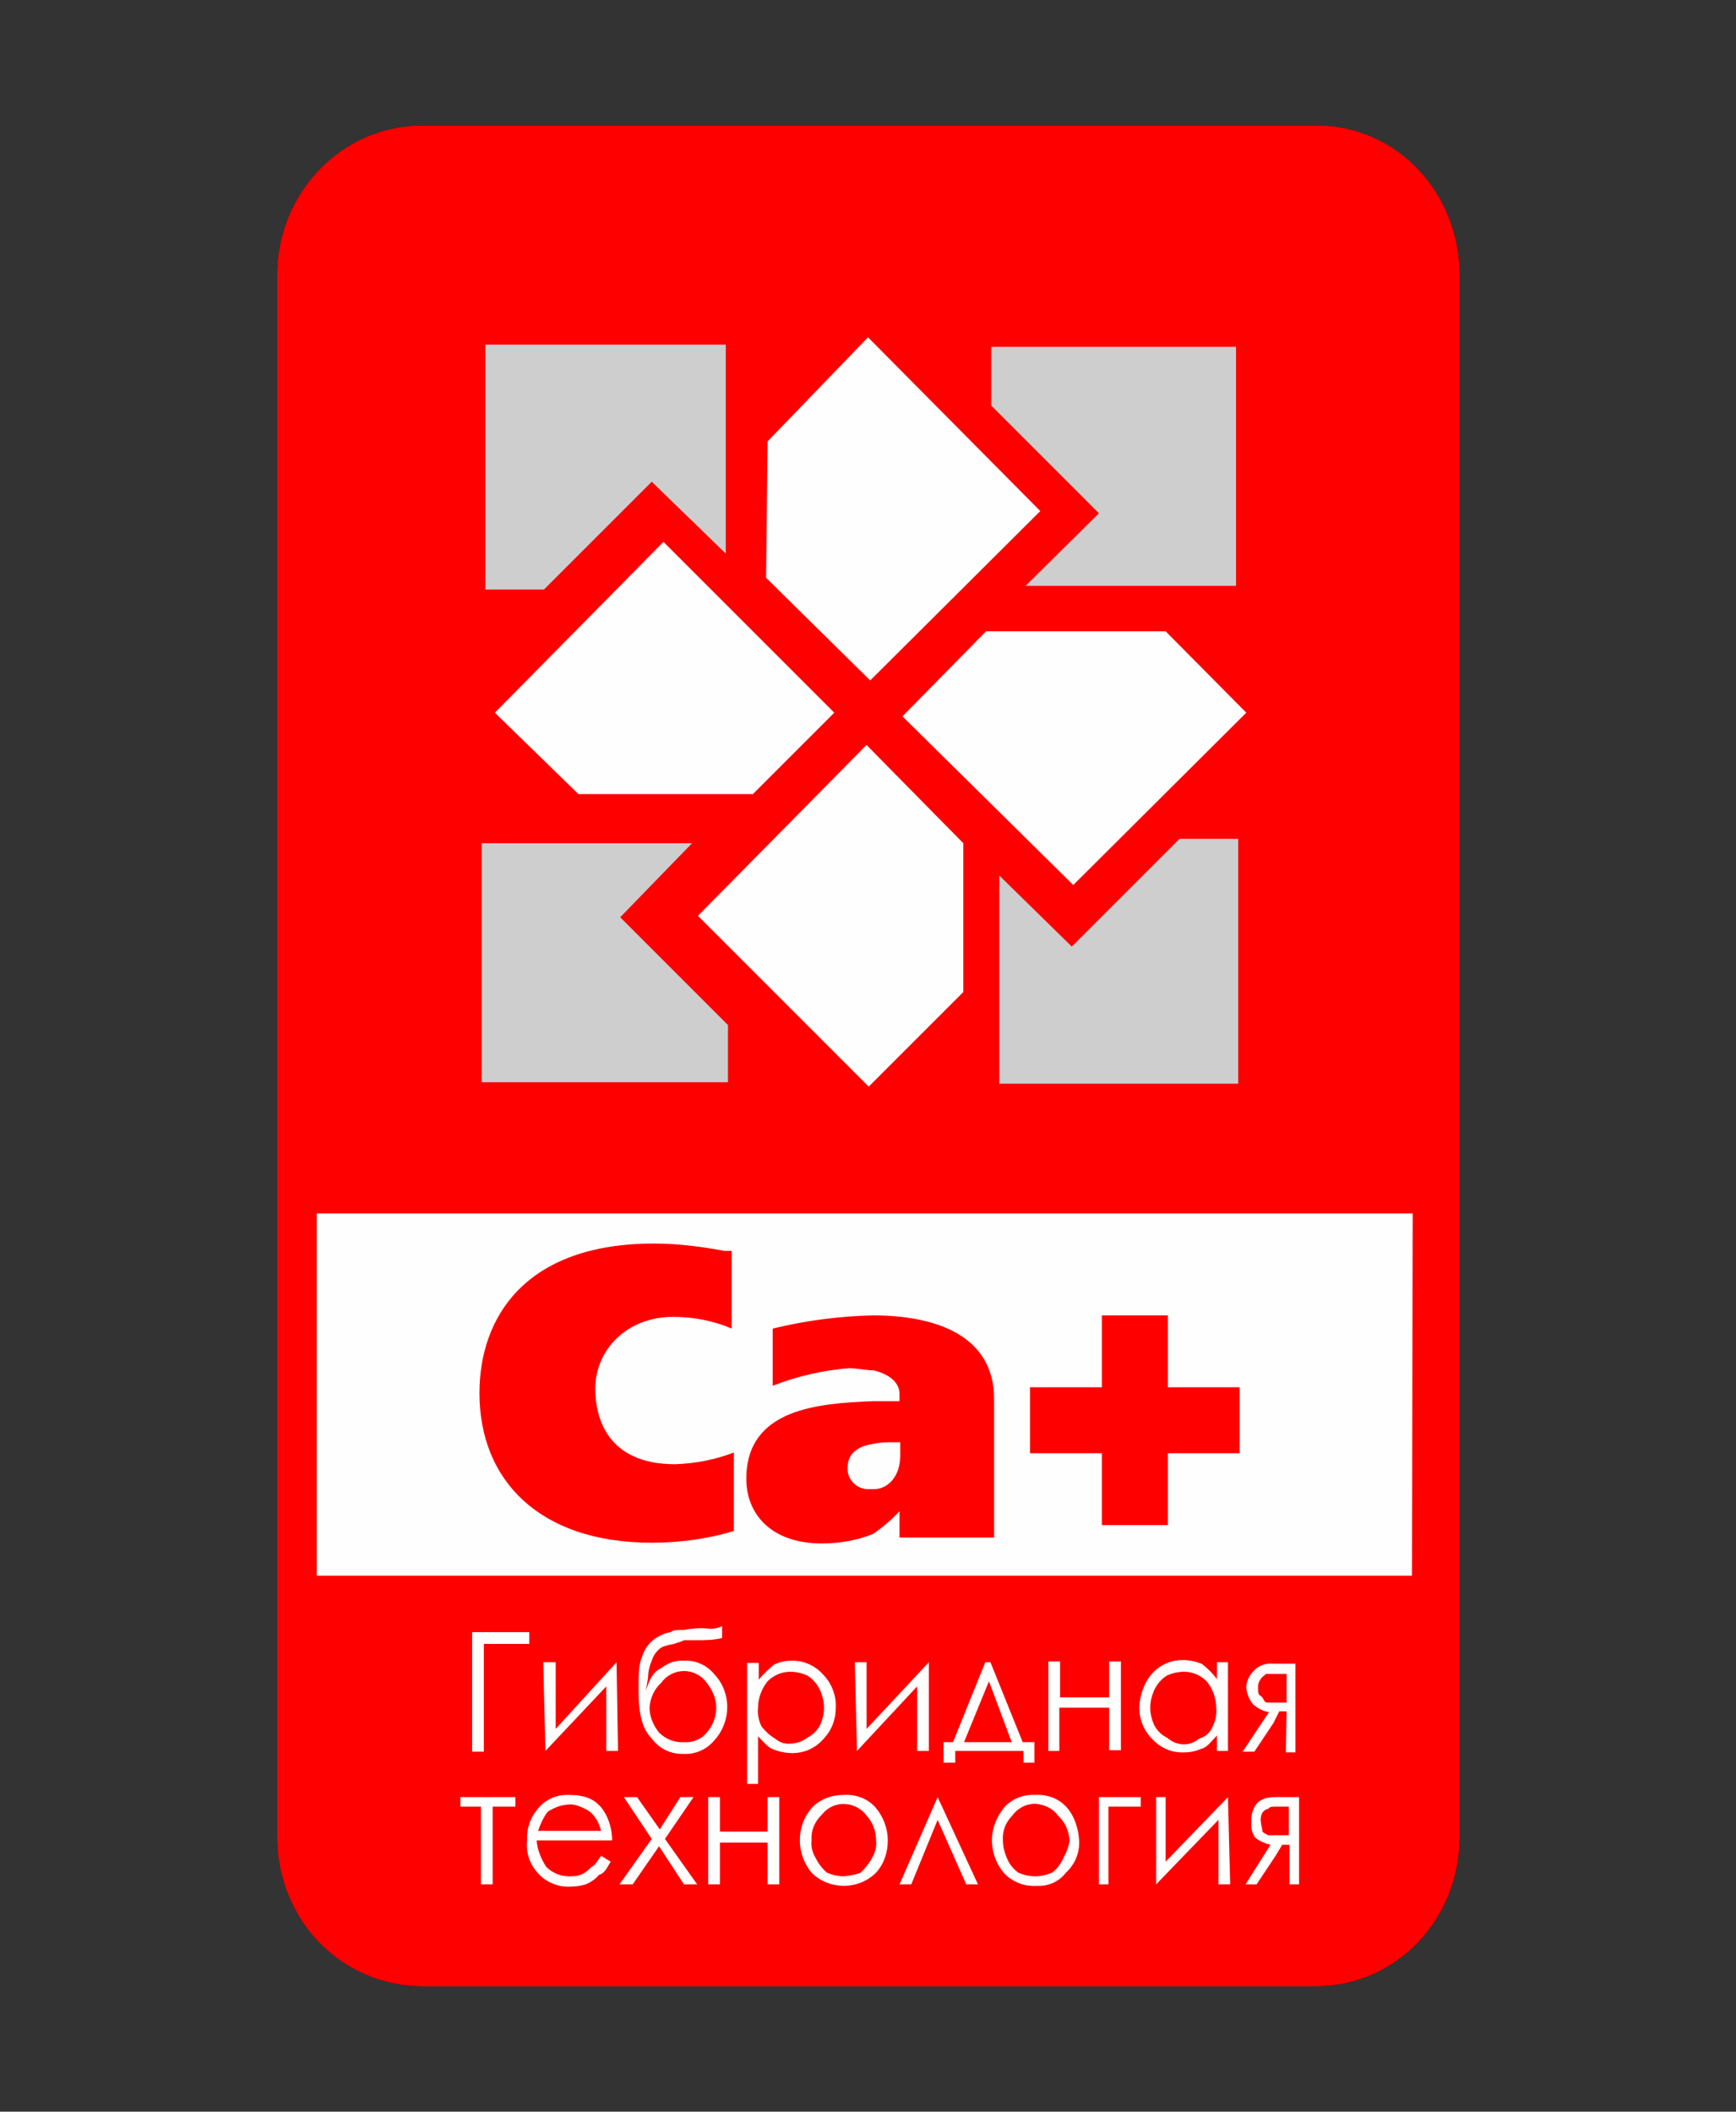
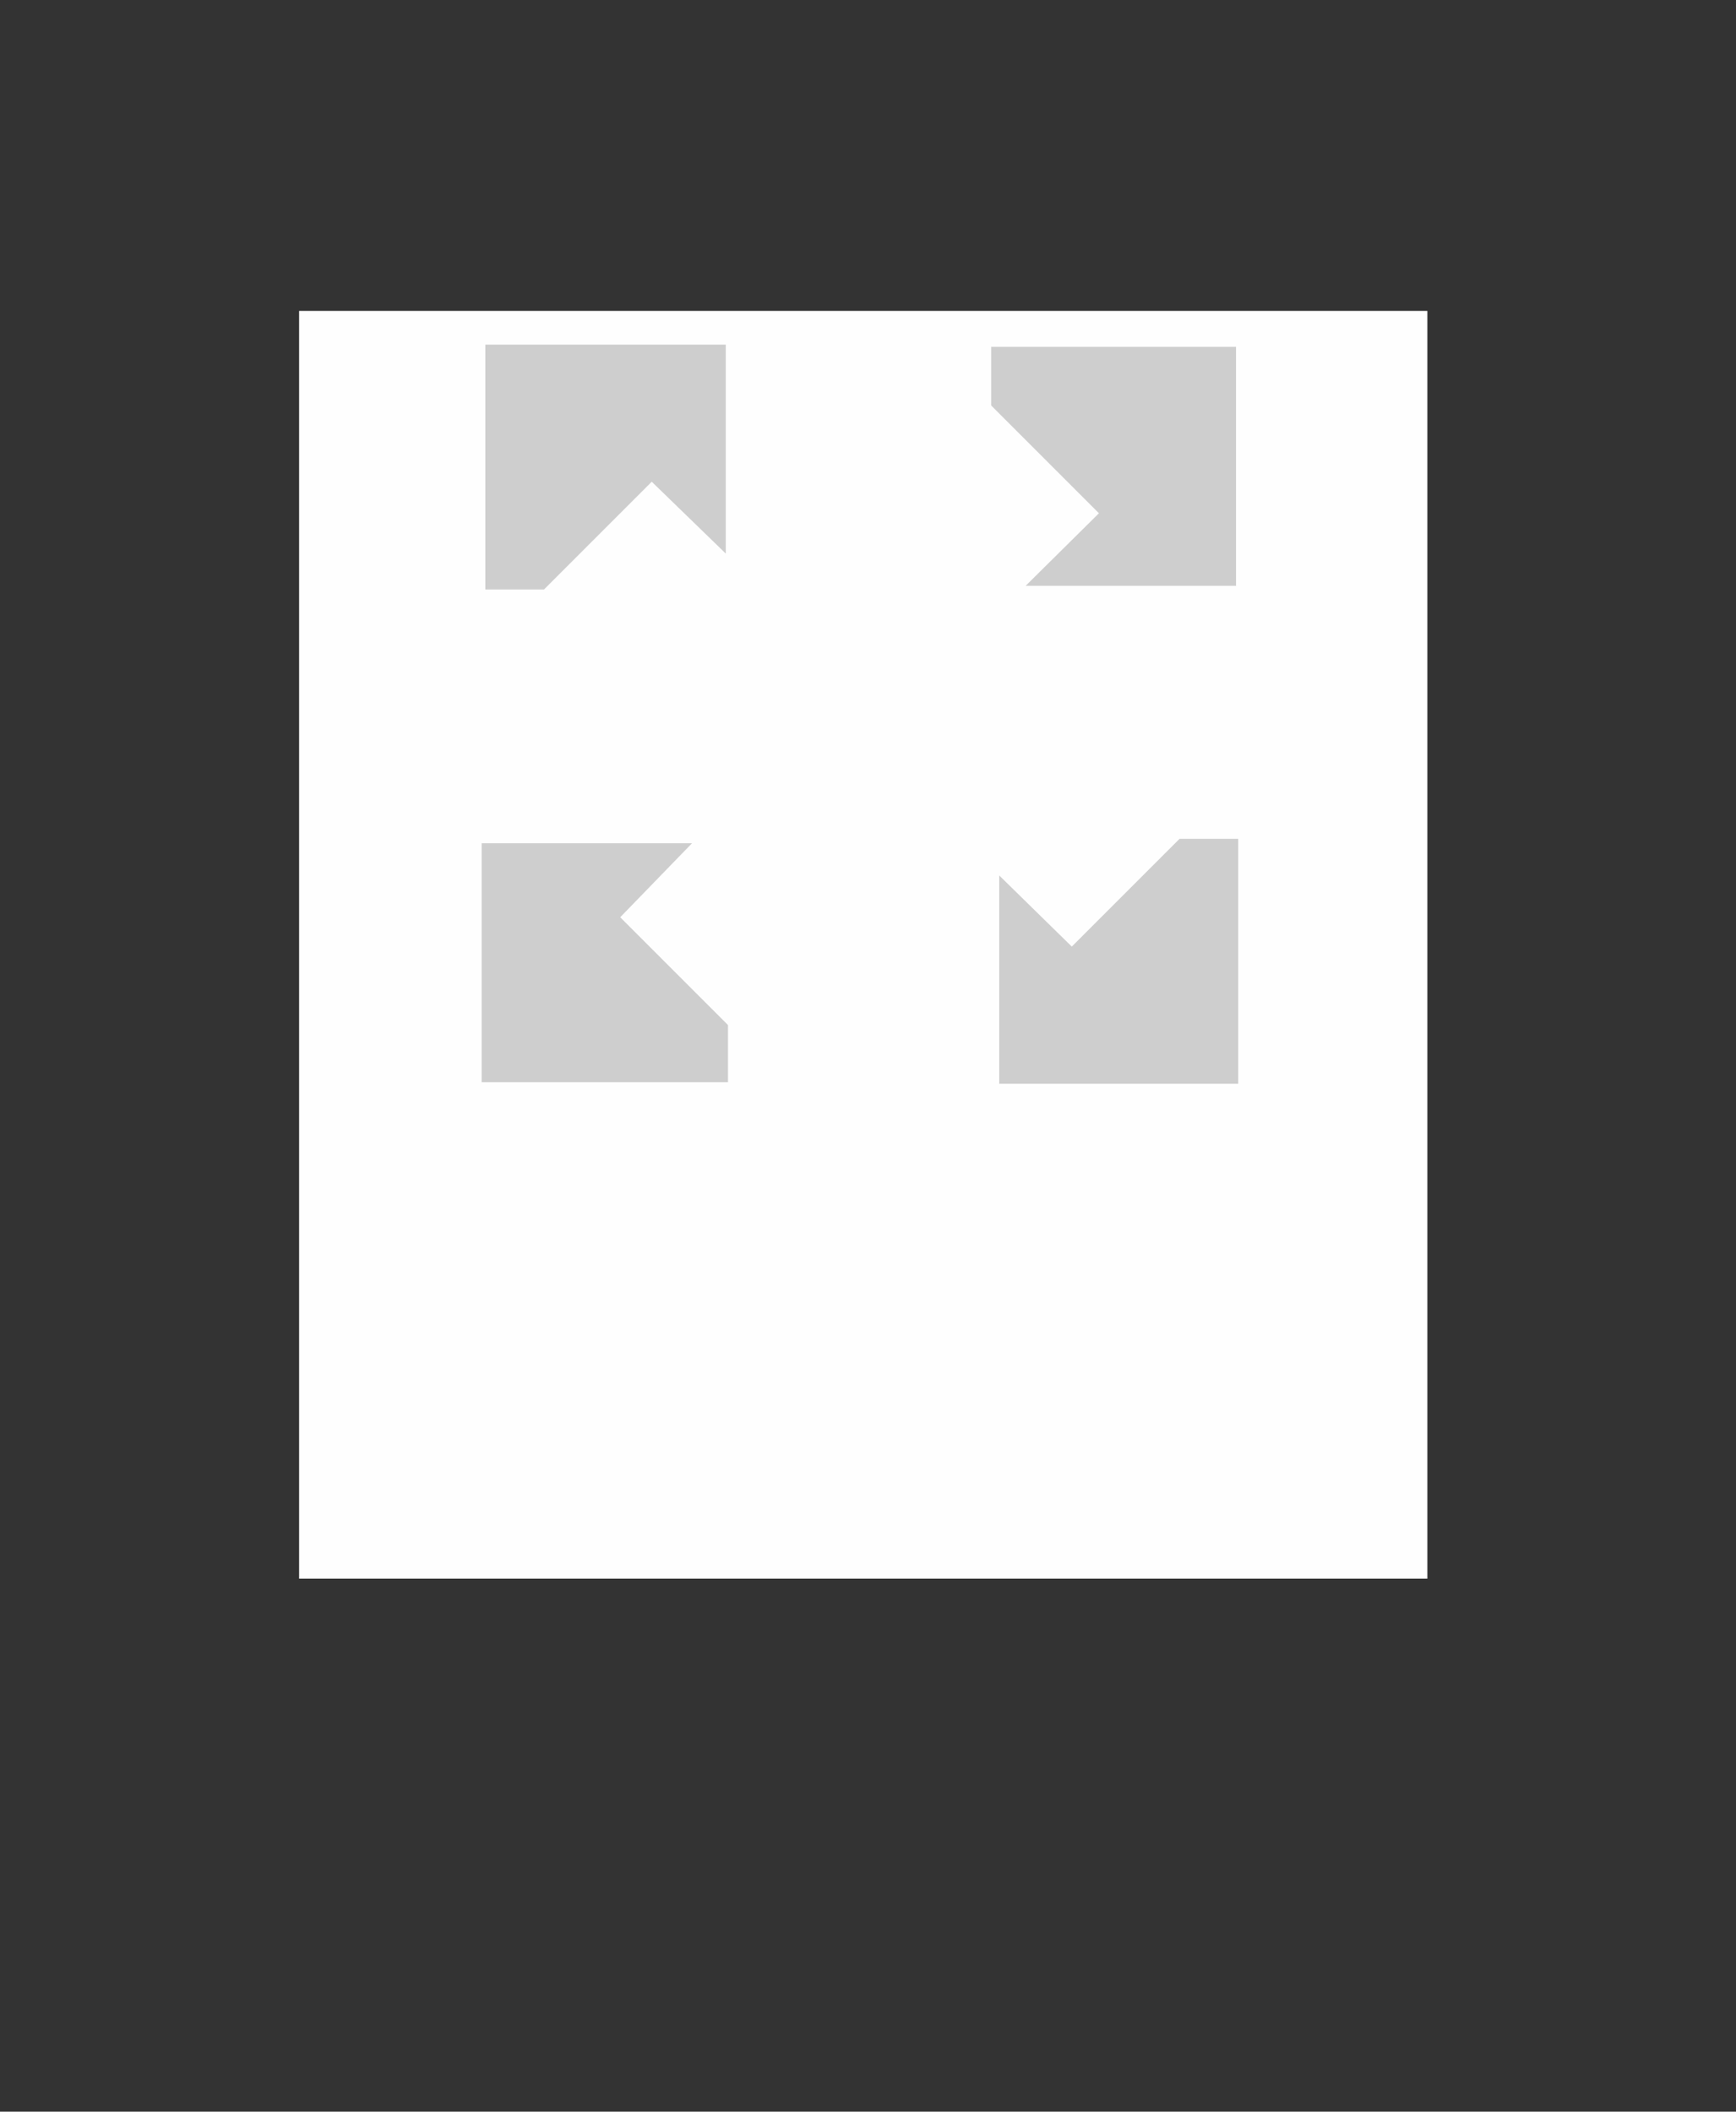
<svg xmlns="http://www.w3.org/2000/svg" version="1.1" id="Слой_1" x="0px" y="0px" viewBox="0 0 236.8 288" style="enable-background:new 0 0 236.8 288;" xml:space="preserve">
  <rect x="0" y="0" width="236.8" height="288" fill="#333333" stroke="none" />
  <style type="text/css">
	.st0{fill:#FEFEFE;}
	.st1{fill:#FE0000;}
	.st2{fill:#CECECE;}
	.st3{fill:none;}
</style>
  <g id="Слой_1-2">
    <g id="_2397074670032">
-       <path d="M90.5,73.9l-23,23.3l11.4,11.1h23.8l11.1-11.1L90.5,73.9z M104.5,78.8l14.2,14l23.2-23.1L118.4,46l-13.7,14.2L104.5,78.8z     M134.5,86.1l-11.4,11.6l23.3,23l23.6-23.5L159,86.1L134.5,86.1z M118.2,101.6l-23,23.3l23.3,23.3l12.9-12.9V115L118.2,101.6z     M57.7,17.1h121.8c10.9,0,19.6,9.3,19.6,20.4v213c0,11.4-8.8,20.4-19.6,20.4H57.7c-11.1,0-19.9-9-19.9-20.4v-213    C37.8,26.4,46.5,17.1,57.7,17.1z M192.7,165.5H43.4v49.4h149.2L192.7,165.5z M150.3,189.2v-9.8h9v9.8h9.8v9h-9.8v9.8h-9v-9.8h-9.8    v-9H150.3z M100.1,198.2v10.6c-3.7,0.9-7.4,1.5-11.2,1.6c-15.3,0-23.5-8.5-23.5-20.4c0-10.3,6.2-20.4,23.8-20.4    c3.2,0,6.4,0.4,9.6,1h1v10.6c-2.5-1.1-5.3-1.6-8-1.6c-6.2,0-10.6,4.4-10.6,9.8c0,3.9,1.6,10.3,10.9,10.3c2.7-0.1,5.4-0.6,8-1.6    L100.1,198.2z M119.2,186.9c-1,0-2.3-0.3-3.4-0.3c-3.6,0.3-7.1,1.1-10.4,2.4v-7.8c4.5-1.1,9.1-1.7,13.7-1.8    c8.3,0,16.5,2.6,16.5,11.4v18.9h-12.9v-3.6c-1.1,1.2-2.3,2.2-3.6,3.1c-2.2,0.9-4.6,1.3-7,1.3c-7,0-10.3-4.1-10.3-8.8    c0-9.6,9.8-10.3,17.3-10.6h3.6v-0.8C122.8,188.2,121.2,187.4,119.2,186.9L119.2,186.9z M119.2,196.9c-1.8,0.3-3.6,1-3.6,3.4    c0,1.6,1.4,2.9,3,2.8c0,0,0.1,0,0.1,0h0.5c1.8,0,3.6-1.6,3.6-4.6v-1.8h-0.8C121.1,196.7,120.2,196.7,119.2,196.9z" />
      <polygon class="st0" points="40.8,215.3 194.7,215.3 194.7,42.4 40.8,42.4   " />
-       <path class="st1" d="M90.5,73.9l-23,23.3l11.4,11.1h23.8l11.1-11.1L90.5,73.9z M104.5,78.8l14.2,14l23.2-23.1L118.4,46l-13.7,14.2    L104.5,78.8z M134.5,86.1l-11.4,11.6l23.3,23l23.6-23.5L159,86.1L134.5,86.1z M118.2,101.6l-23,23.3l23.3,23.3l12.9-12.9V115    L118.2,101.6z M57.7,17.1h121.8c11.1,0,19.6,9.3,19.6,20.4v213c0,11.4-8.8,20.4-19.6,20.4H57.7c-11.1,0-19.9-9-19.9-20.4v-213    C37.8,26.4,46.5,17.1,57.7,17.1z M192.7,165.5H43.2v49.4h149.4L192.7,165.5z M150.3,189.2v-9.8h9v9.8h9.8v9h-9.8v9.8h-9v-9.8h-9.8    v-9H150.3z M100.1,198.2v10.6c-3.6,1.1-7.4,1.6-11.2,1.6c-15.3,0-23.5-8.5-23.5-20.4c0-10.3,6.2-20.4,23.8-20.4    c3.2,0,6.4,0.4,9.6,1h1v10.6c-2.5-1.1-5.3-1.6-8-1.6c-6.2,0-10.6,4.4-10.6,9.8c0,3.9,1.6,10.3,10.9,10.3c2.7-0.1,5.4-0.6,8-1.6    L100.1,198.2z M119.2,186.9c-1,0-2.3-0.3-3.4-0.3c-3.6,0.3-7.1,1.1-10.4,2.4v-7.8c4.5-1.1,9.1-1.7,13.7-1.8    c8.3,0,16.5,2.6,16.5,11.4v18.9h-12.9v-3.6c-1.1,1.2-2.3,2.2-3.6,3.1c-2.2,0.9-4.6,1.3-7,1.3c-7,0-10.3-4.1-10.3-8.8    c0-9.6,9.8-10.3,17.3-10.6h3.6v-0.8C122.8,188.5,121.2,187.4,119.2,186.9L119.2,186.9z M119.2,196.9c-1.8,0.3-3.6,1-3.6,3.4    c0,1.6,1.4,2.9,3,2.8c0,0,0.1,0,0.1,0h0.5c1.8,0,3.6-1.6,3.6-4.6v-1.8h-0.8C121.1,196.7,120.2,196.7,119.2,196.9z" />
      <path class="st2" d="M99,75.5V47H66.2v33.4h8l14.7-14.7L99,75.5z M139.9,79.9h28.7V47.3h-33.4v8l14.7,14.7L139.9,79.9z     M136.3,119.4v28.4h32.6v-33.4h-8l-14.7,14.7L136.3,119.4L136.3,119.4z M94.4,115H65.7v32.6h33.6v-7.8l-14.7-14.7L94.4,115z" />
-       <path class="st0" d="M174,253.1l-2.6,3.9h-1.5l3.4-5.4c-0.8-0.2-1.5-0.5-2.1-1c-0.4-0.6-0.6-1.3-0.5-2.1c-0.1-0.9,0.2-1.9,0.8-2.6    c0.6-0.6,1.5-0.8,2.3-0.8h3.4V257h-1.3v-5.4h-1L174,253.1L174,253.1z M174,246.4c-0.5,0-0.8,0-1,0.3c-0.3,0-0.5,0.2-0.8,0.5    c-0.2,0.4-0.3,0.9-0.2,1.3c0,0.5,0.2,0.8,0.2,1.3c0.3,0.3,0.5,0.3,0.8,0.5h2.8v-3.9L174,246.4L174,246.4z M141.2,244.8    c1.7-0.1,3.3,0.5,4.4,1.8c1,1.2,1.5,2.8,1.6,4.4c0.1,1.7-0.6,3.3-1.8,4.4c-1,1.3-2.5,1.9-4.1,1.8c-1.7,0.1-3.3-0.6-4.4-1.8    c-1-1.2-1.6-2.8-1.6-4.4c0-1.6,0.6-3.1,1.6-4.4C137.9,245.4,139.5,244.7,141.2,244.8z M141.2,255.9c0.8,0,1.6-0.2,2.3-0.5    c0.7-0.5,1.2-1.2,1.6-2.1c0.4-0.7,0.7-1.5,0.8-2.3c-0.1-1.3-0.6-2.5-1.6-3.4c-0.7-1-1.9-1.5-3.1-1.6c-1.2,0-2.4,0.6-3.1,1.6    c-0.9,0.9-1.4,2.1-1.3,3.4c0,0.8,0.2,1.6,0.5,2.3c0.3,0.8,0.8,1.5,1.6,2.1C139.6,255.7,140.4,255.9,141.2,255.9z M115.1,244.8    c1.7-0.1,3.3,0.5,4.4,1.8c1,1.2,1.6,2.8,1.6,4.4c0,1.6-0.5,3.2-1.6,4.4c-2.4,2.4-6.4,2.4-8.8,0c-1-1.2-1.6-2.8-1.6-4.4    c0-1.6,0.5-3.1,1.6-4.4C111.8,245.4,113.4,244.8,115.1,244.8z M115.1,255.9c0.8-0.1,1.6-0.2,2.3-0.5c0.6-0.6,1.2-1.3,1.6-2.1    c0.4-0.7,0.6-1.5,0.5-2.3c0-1.2-0.4-2.4-1.3-3.4c-1.3-1.7-3.7-2.1-5.4-0.8c-0.3,0.2-0.5,0.5-0.8,0.8c-0.9,0.9-1.4,2.1-1.3,3.4    c-0.1,0.8,0.1,1.6,0.5,2.3c0.4,0.8,0.9,1.5,1.6,2.1C113.5,255.7,114.3,255.9,115.1,255.9z M82,253.1l1.3,0.8    c-0.5,0.8-0.8,1.6-1.6,1.8c-0.5,0.6-1.1,1-1.8,1.3c-0.7,0.2-1.4,0.3-2.1,0.3c-1.7,0.1-3.3-0.6-4.4-1.8c-1.1-1.2-1.7-2.8-1.5-4.5    c-0.1-1.5,0.4-3,1.3-4.1c1-1.4,2.7-2.2,4.4-2.1c2.1,0,3.6,0.5,4.7,2.1c0.8,1.2,1.2,2.7,1.2,4.1H73.2c0.1,1.3,0.6,2.5,1.3,3.6    c0.8,0.8,1.9,1.3,3.1,1.3c0.6,0,1.2,0,1.8-0.3c0.5-0.2,0.9-0.6,1.3-1C81.2,254.4,81.4,253.9,82,253.1z M77.8,249.7H82    c-0.2-0.6-0.4-1.3-0.8-1.8c-0.4-0.6-0.9-1-1.6-1.3c-0.6-0.3-1.2-0.5-1.8-0.5c-1.1,0-2.2,0.4-3.1,1c-0.6,0.8-1,1.7-1.3,2.6    L77.8,249.7z M175.5,233.4h-1l-0.8,1.6l-2.6,3.9h-1.6l3.6-5.4c-0.8-0.1-1.5-0.5-2.1-1c-0.6-0.6-0.9-1.5-1-2.3c0-0.9,0.4-1.7,1-2.3    c0.6-0.7,1.6-1.1,2.6-1h3.1v12.1h-1.3L175.5,233.4L175.5,233.4z M173.7,232.2h1.8v-3.9h-2.8c-0.3,0.3-0.5,0.3-0.8,0.8    c-0.2,0.3-0.3,0.6-0.3,1c0,0.8,0,1,0.5,1.3c0.3,0.3,0.3,0.8,0.8,0.8L173.7,232.2z M167.5,226.7v12.1H166v-2.1    c-0.8,0.8-1.3,1.6-2.1,1.8c-0.7,0.3-1.5,0.5-2.3,0.5c-1.7,0.1-3.3-0.6-4.4-1.8c-1.2-1.2-1.8-2.7-1.8-4.4c0.1-1.7,0.7-3.4,1.8-4.6    c1.1-1.2,2.6-1.8,4.1-1.8c0.9,0,1.8,0.2,2.6,0.5c0.8,0.6,1.5,1.3,2.1,2.1v-2.3L167.5,226.7z M161.5,237.9c0.8,0,1.5-0.3,2.1-0.8    c0.8-0.2,1.5-0.8,1.8-1.6c0.4-0.8,0.6-1.7,0.5-2.6c0-1.3-0.5-2.6-1.3-3.6c-0.8-0.8-1.9-1.3-3.1-1.3c-0.8,0-1.6,0.2-2.3,0.5    c-0.8,0.5-1.4,1.2-1.8,2.1c-0.3,0.7-0.5,1.5-0.5,2.3c0,0.8,0.2,1.6,0.5,2.3c0.4,0.8,1,1.4,1.8,1.8    C159.9,237.6,160.7,237.9,161.5,237.9L161.5,237.9z M134.9,226.7h0.2l4.4,10.9h1.6v2.8h-1.5v-1.6h-9.3v1.6h-1.6v-2.8h1.3l4.4-10.9    H134.9z M134.9,237.6h3.1l-3.1-8.3l-3.4,8.3H134.9z M107.8,226.5c1.7-0.1,3.3,0.6,4.4,1.8c1.2,1.2,1.9,2.9,1.8,4.6    c0,1.7-0.6,3.2-1.8,4.4c-1.1,1.2-2.6,1.8-4.1,1.8c-0.9,0-1.8-0.2-2.6-0.5c-0.8-0.3-1.3-1-2.1-1.8v6.5h-1.5v-16.5h1.6v2.3    c0.6-0.8,1.3-1.4,2.1-2.1C106.3,226.7,107.1,226.5,107.8,226.5L107.8,226.5z M107.8,237.8c0.8,0,1.7-0.3,2.3-0.8    c0.8-0.4,1.4-1,1.8-1.8c0.3-0.7,0.5-1.5,0.5-2.3c0-0.8-0.2-1.6-0.5-2.3c-0.4-0.9-1-1.6-1.8-2.1c-0.7-0.3-1.5-0.5-2.3-0.5    c-1.2,0-2.3,0.5-3.1,1.3c-0.8,1-1.3,2.3-1.3,3.6c-0.1,0.9,0.1,1.8,0.5,2.6c0.5,0.6,1.1,1.2,1.8,1.6    C106.3,237.6,107,237.9,107.8,237.8L107.8,237.8z M98.5,221.8v1.6c-1.2,0.3-2.4,0.3-3.6,0.3h-1.6c-0.5,0.3-1,0.3-1.3,0.5    c-0.6,0.1-1.2,0.2-1.8,0.5c-0.6,0.4-1.1,1.1-1.3,1.8c-0.3,0.7-0.5,1.5-0.5,2.3l-0.3,1.8c0.5-1.6,1-2.6,2.1-3.1    c0.9-0.7,2-1.1,3.1-1c1.6-0.1,3.1,0.6,4.1,1.8c2.4,2.5,2.4,6.5,0,9.1c-1,1.2-2.6,1.9-4.1,1.8c-1.7,0.1-3.4-0.7-4.4-2.1    c-1.3-1.3-1.8-3.4-1.8-6.5c0-2.1,0-3.6,0.5-4.7c0.3-0.9,0.8-1.7,1.6-2.3c0.7-0.5,1.5-0.9,2.3-1c0.3-0.3,0.8-0.3,1.8-0.3    c1-0.2,2.1-0.3,3.1-0.2C97.1,222.2,97.8,222.1,98.5,221.8L98.5,221.8z M93.3,237.6c1.2,0.1,2.4-0.4,3.1-1.3    c0.8-0.9,1.3-2.1,1.3-3.4c0-1.2-0.5-2.4-1.3-3.4c-0.7-1-1.9-1.6-3.1-1.6c-1.2,0-2.4,0.6-3.1,1.6c-1,0.9-1.5,2.1-1.6,3.4    c0,1.2,0.5,2.4,1.3,3.4C90.8,237.2,92.1,237.7,93.3,237.6L93.3,237.6z M159,245.1v8.8l8.5-8.8l0.3,11.9h-1.6v-8.8l-8.5,8.8v-11.9    L159,245.1z M151.2,246.4V257h-1.3v-11.9h5.7v1.3L151.2,246.4z M133.4,257h-1.6l-3.9-8.8l-3.6,8.8h-1.6l5.2-11.9L133.4,257z     M104.7,251.3h-6.5v5.7h-1.6v-11.9h1.6v4.7h6.5v-4.7h1.6V257h-1.6V251.3z M85.1,245.1h1.8l3.1,4.4l2.8-4.4h1.8l-3.9,5.7l4.4,6.2    h-1.8l-3.4-5.2l-3.6,5.2h-1.8l4.4-6.2L85.1,245.1z M62.8,245.1h7.5v1.3h-3.1V257h-1.6v-10.6h-2.8L62.8,245.1z M151.2,232.9h-6.7    v5.9H143v-12.2h1.6v4.9h6.7v-4.9h1.6v12.1h-1.6V232.9z M118.2,226.7v9.1l8.5-9.1v12.1h-1.6v-8.8l-8.2,8.8l-0.3-12.1L118.2,226.7z     M75.8,226.7v9.1l8.3-9.1l0.2,12.1h-1.6v-8.8l-8.3,8.8l-0.3-12.1H75.8z M65.9,238.9h-1.5v-16.3h7.8v1.6h-6.2V238.9z" />
    </g>
    <polygon class="st3" points="0,0 236.8,0 236.8,288 0,288  " />
  </g>
</svg>